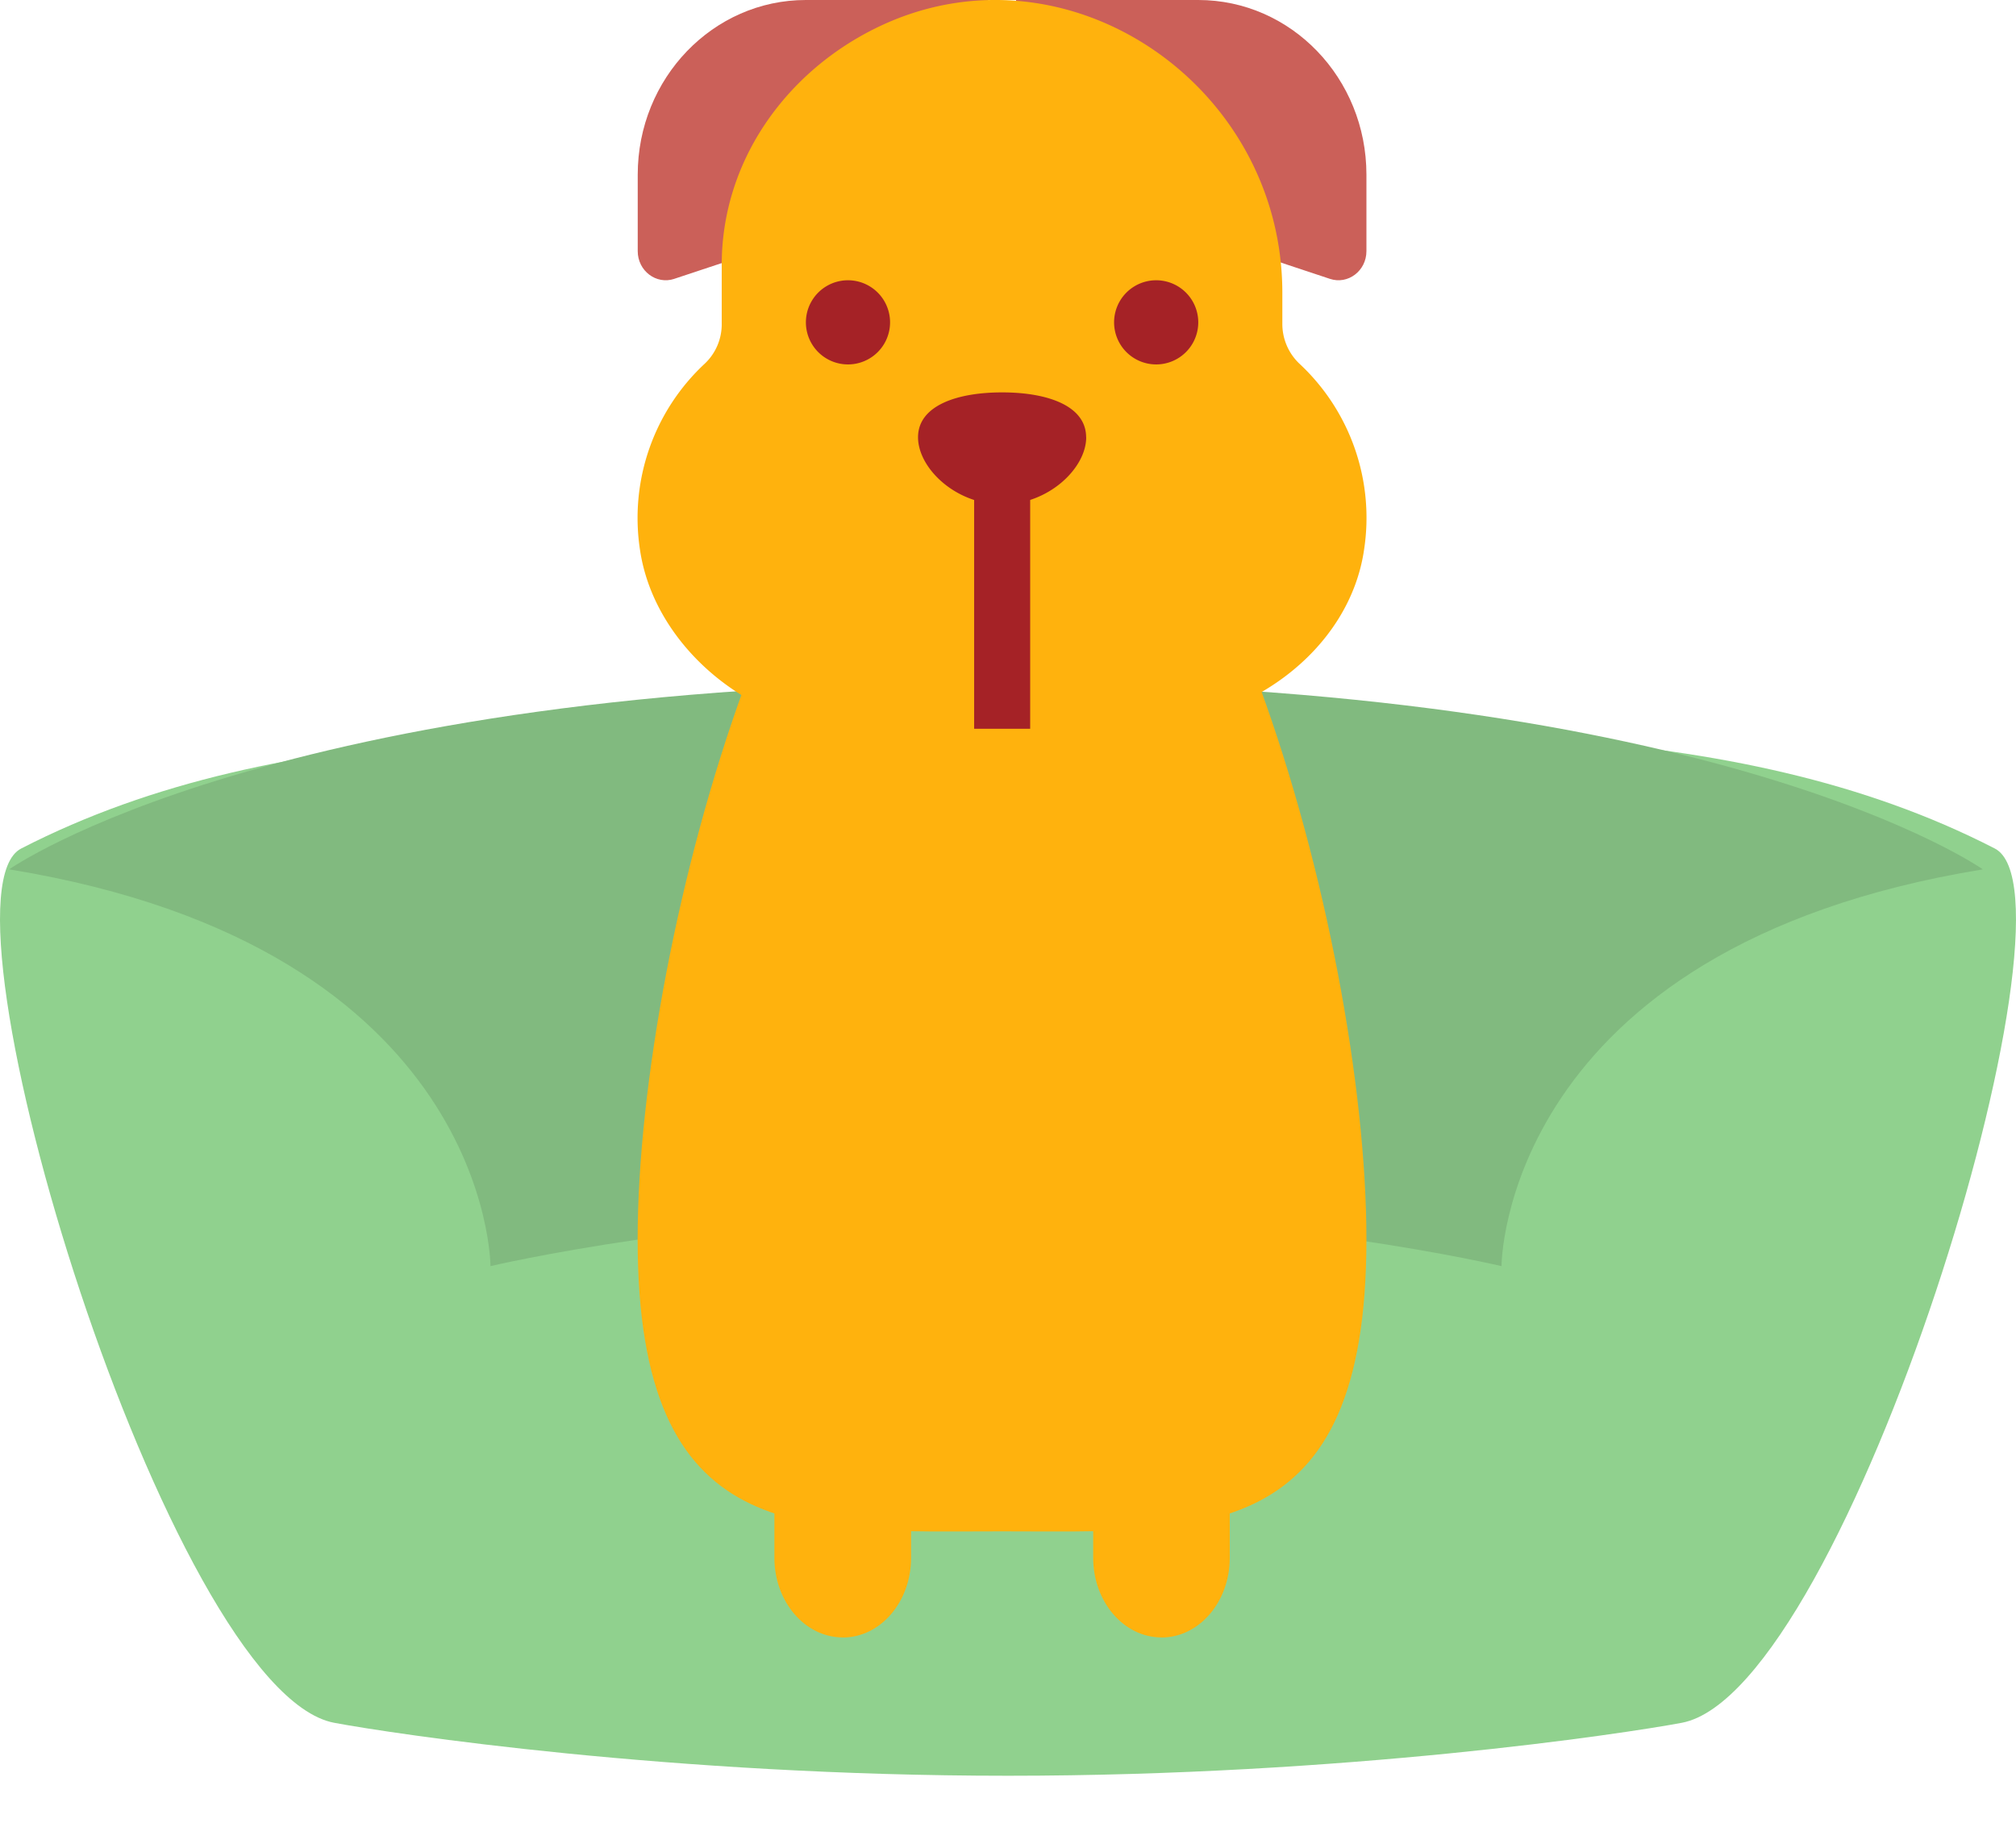
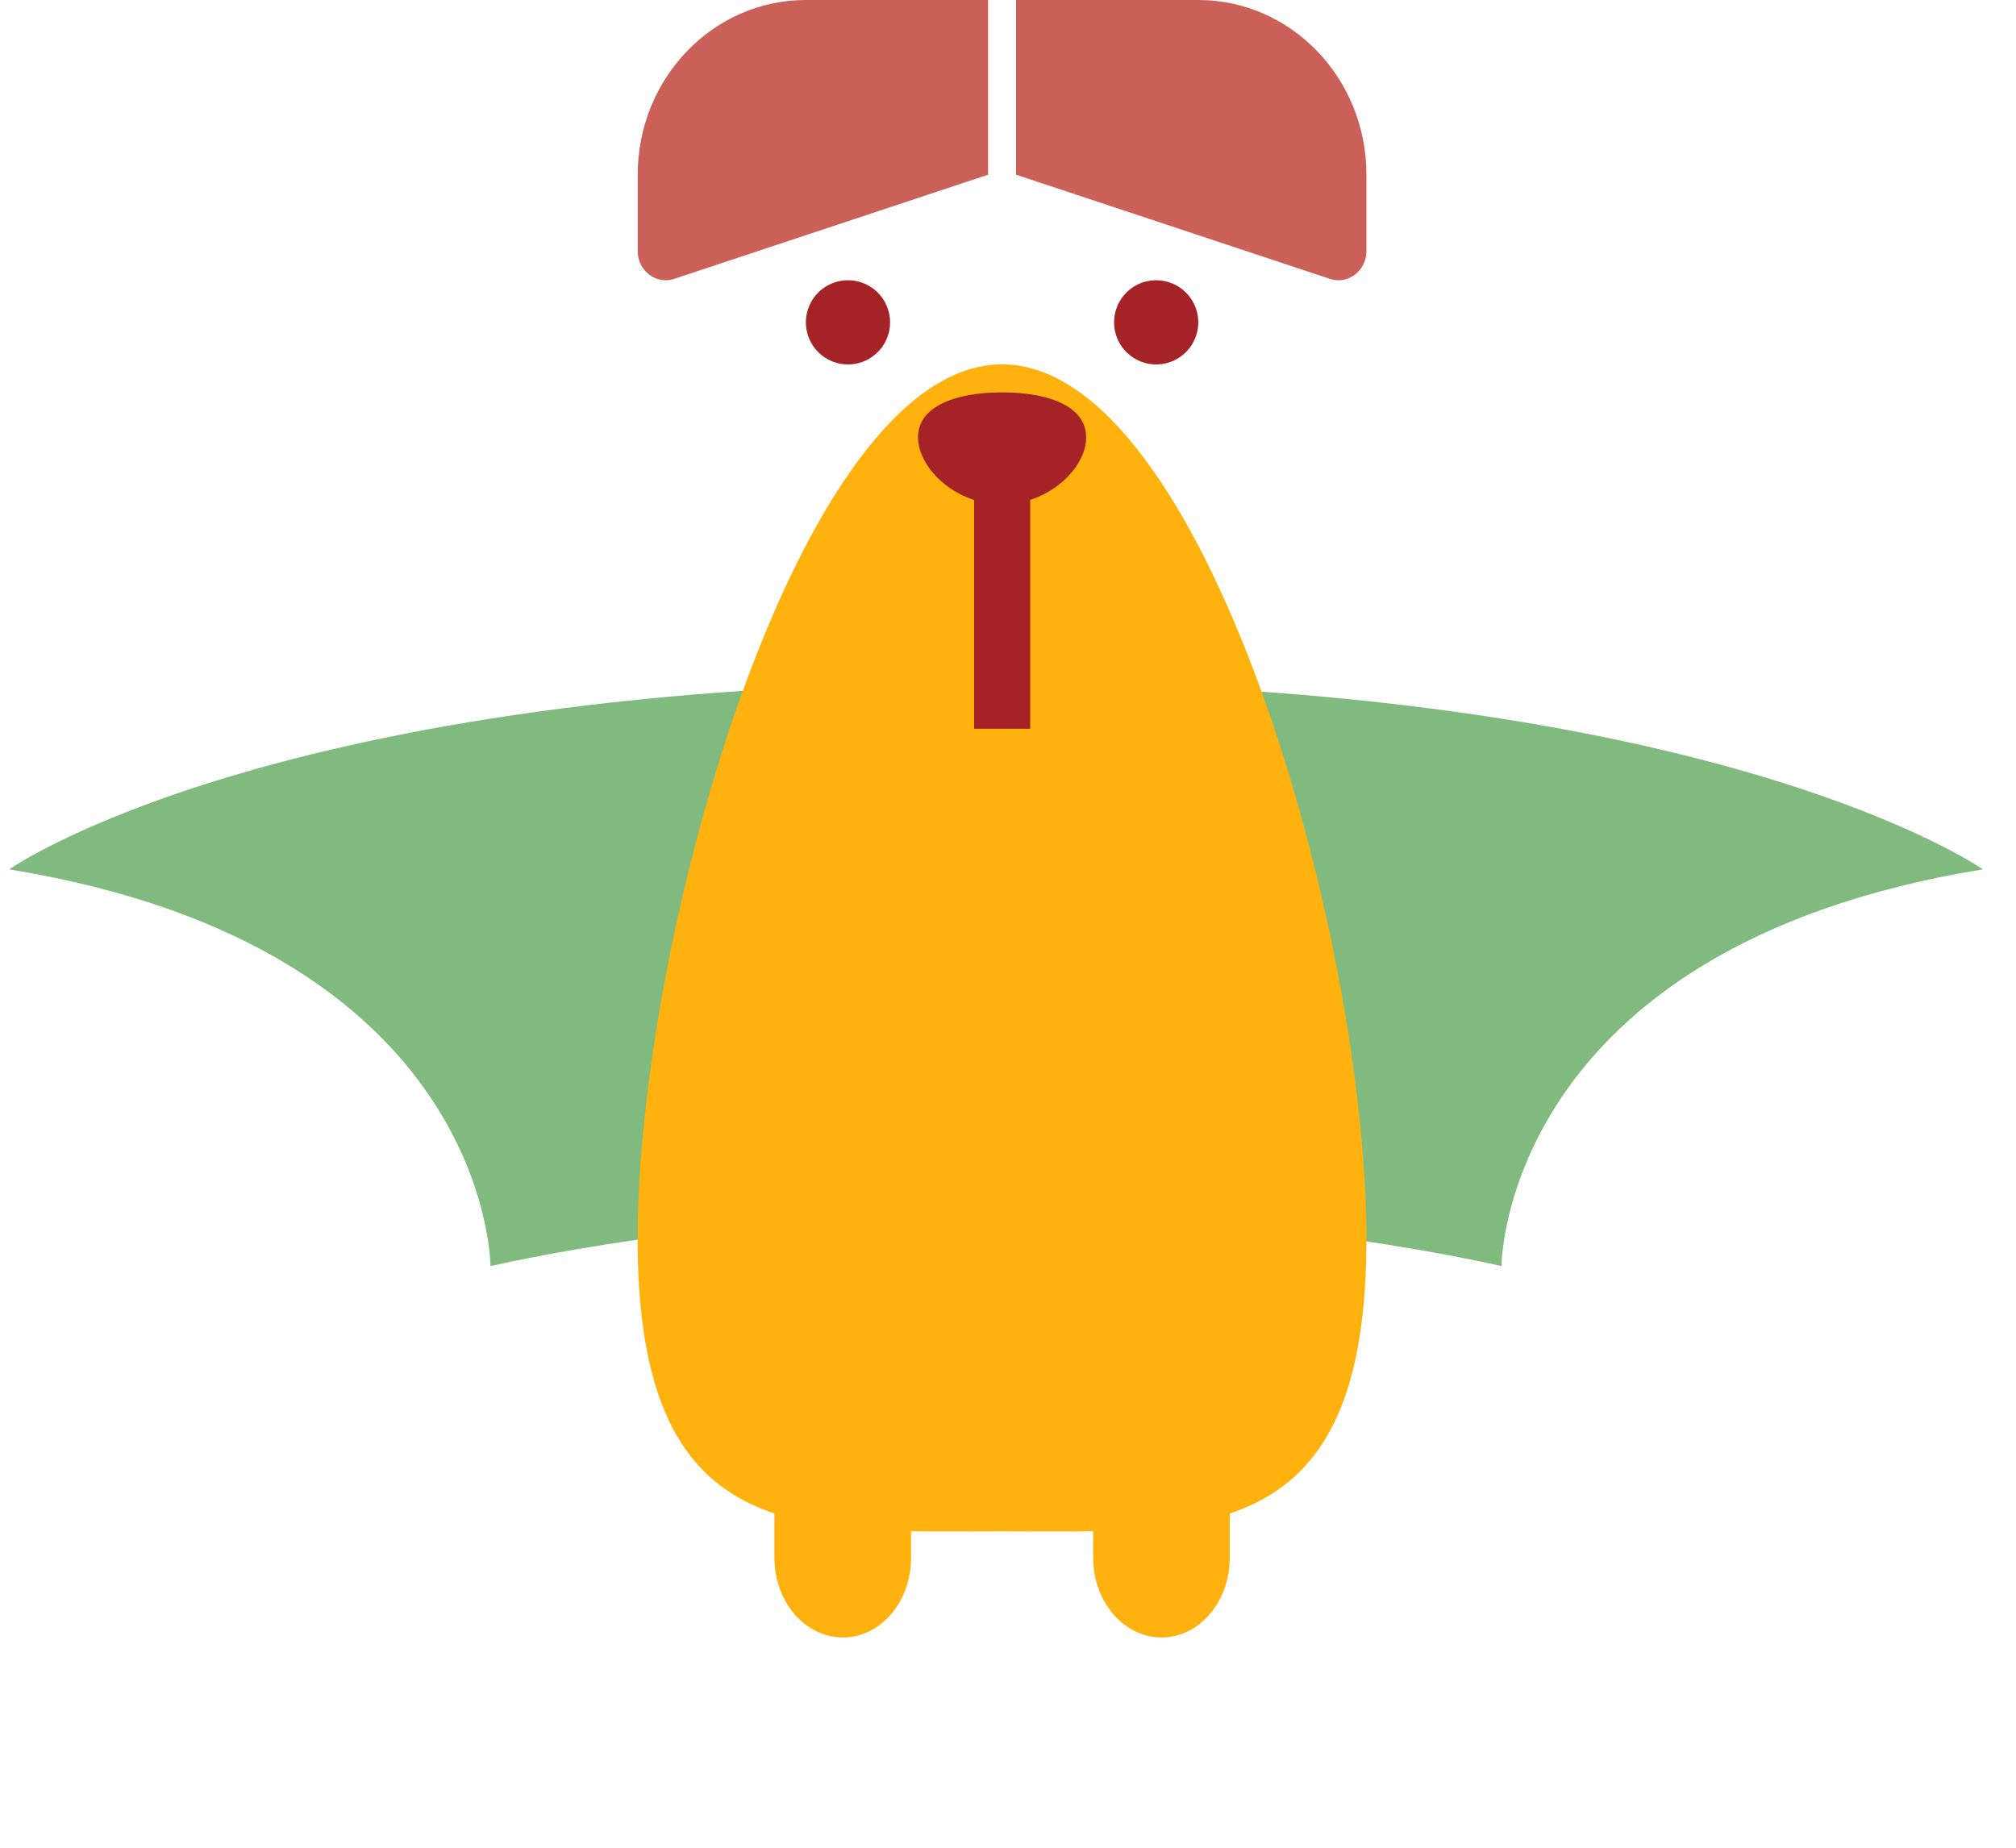
<svg xmlns="http://www.w3.org/2000/svg" width="24" height="22" viewBox="0 0 24 22" fill="none">
-   <path d="M23.748 10.103c-3.139-1.615-7-1.402-11.748-1.427C7.252 8.7 3.39 8.488.252 10.103c-1.123.578 1.758 10.03 3.724 10.409.703.132 4.012.631 8.024.631s7.322-.499 8.024-.631c1.966-.38 4.847-9.83 3.724-10.409z" fill="#90D18E" />
  <path d="M11.857 8.127C3.259 8.127.109 10.351.109 10.351c5.73.934 5.73 4.724 5.73 4.724s2.675-.632 6.018-.632 6.018.632 6.018.632 0-3.79 5.73-4.724c0 0-3.15-2.224-11.748-2.224z" fill="#81BA7F" />
  <path d="M16.267 14.759c0 3.663-1.942 3.474-4.338 3.474-2.395 0-4.338.189-4.338-3.474 0-3.662 1.943-10.421 4.338-10.421 2.396 0 4.338 6.759 4.338 10.421z" fill="#FFB20D" />
  <path d="M13.827 19.496c-.449 0-.813-.425-.813-.948V16.97h1.626v1.58c0 .522-.364.947-.813.947zm-3.794 0c-.45 0-.814-.425-.814-.948V16.97h1.627v1.58c0 .522-.364.947-.813.947z" fill="#FFB20D" />
  <path d="M8.027 3.32l3.736-1.24V0h-2.17C8.489 0 7.592.931 7.592 2.08v.91c0 .235.22.402.436.33zm7.805 0l-3.736-1.24V0h2.169c1.106 0 2.002.931 2.002 2.08v.91c0 .235-.22.402-.435.33z" fill="#CB6059" />
-   <path d="M15.266 3.851v-.364c0-2.51-2.624-4.263-4.862-3.141-1.07.536-1.812 1.591-1.812 2.806v.7a.645.645 0 01-.2.476 2.509 2.509 0 00-.772 2.225c.176 1.175 1.369 2.123 2.553 2.123h3.171c1.527 0 2.72-.949 2.894-2.125a2.507 2.507 0 00-.77-2.222.652.652 0 01-.202-.478z" fill="#FFB20D" />
-   <path d="M12.264 5.59h-.667v3.087h.667V5.59z" fill="#A52226" />
+   <path d="M12.264 5.59h-.667v3.087h.667z" fill="#A52226" />
  <path d="M12.93 5.206c0-.369-.447-.534-1-.534-.553 0-1.001.165-1.001.534s.448.8 1 .8c.554 0 1.002-.431 1.002-.8zm-2.835-.867a.5.5 0 100-1.002.5.5 0 000 1.002zm3.669 0a.5.5 0 100-1.002.5.5 0 000 1.002z" fill="#A52226" />
</svg>